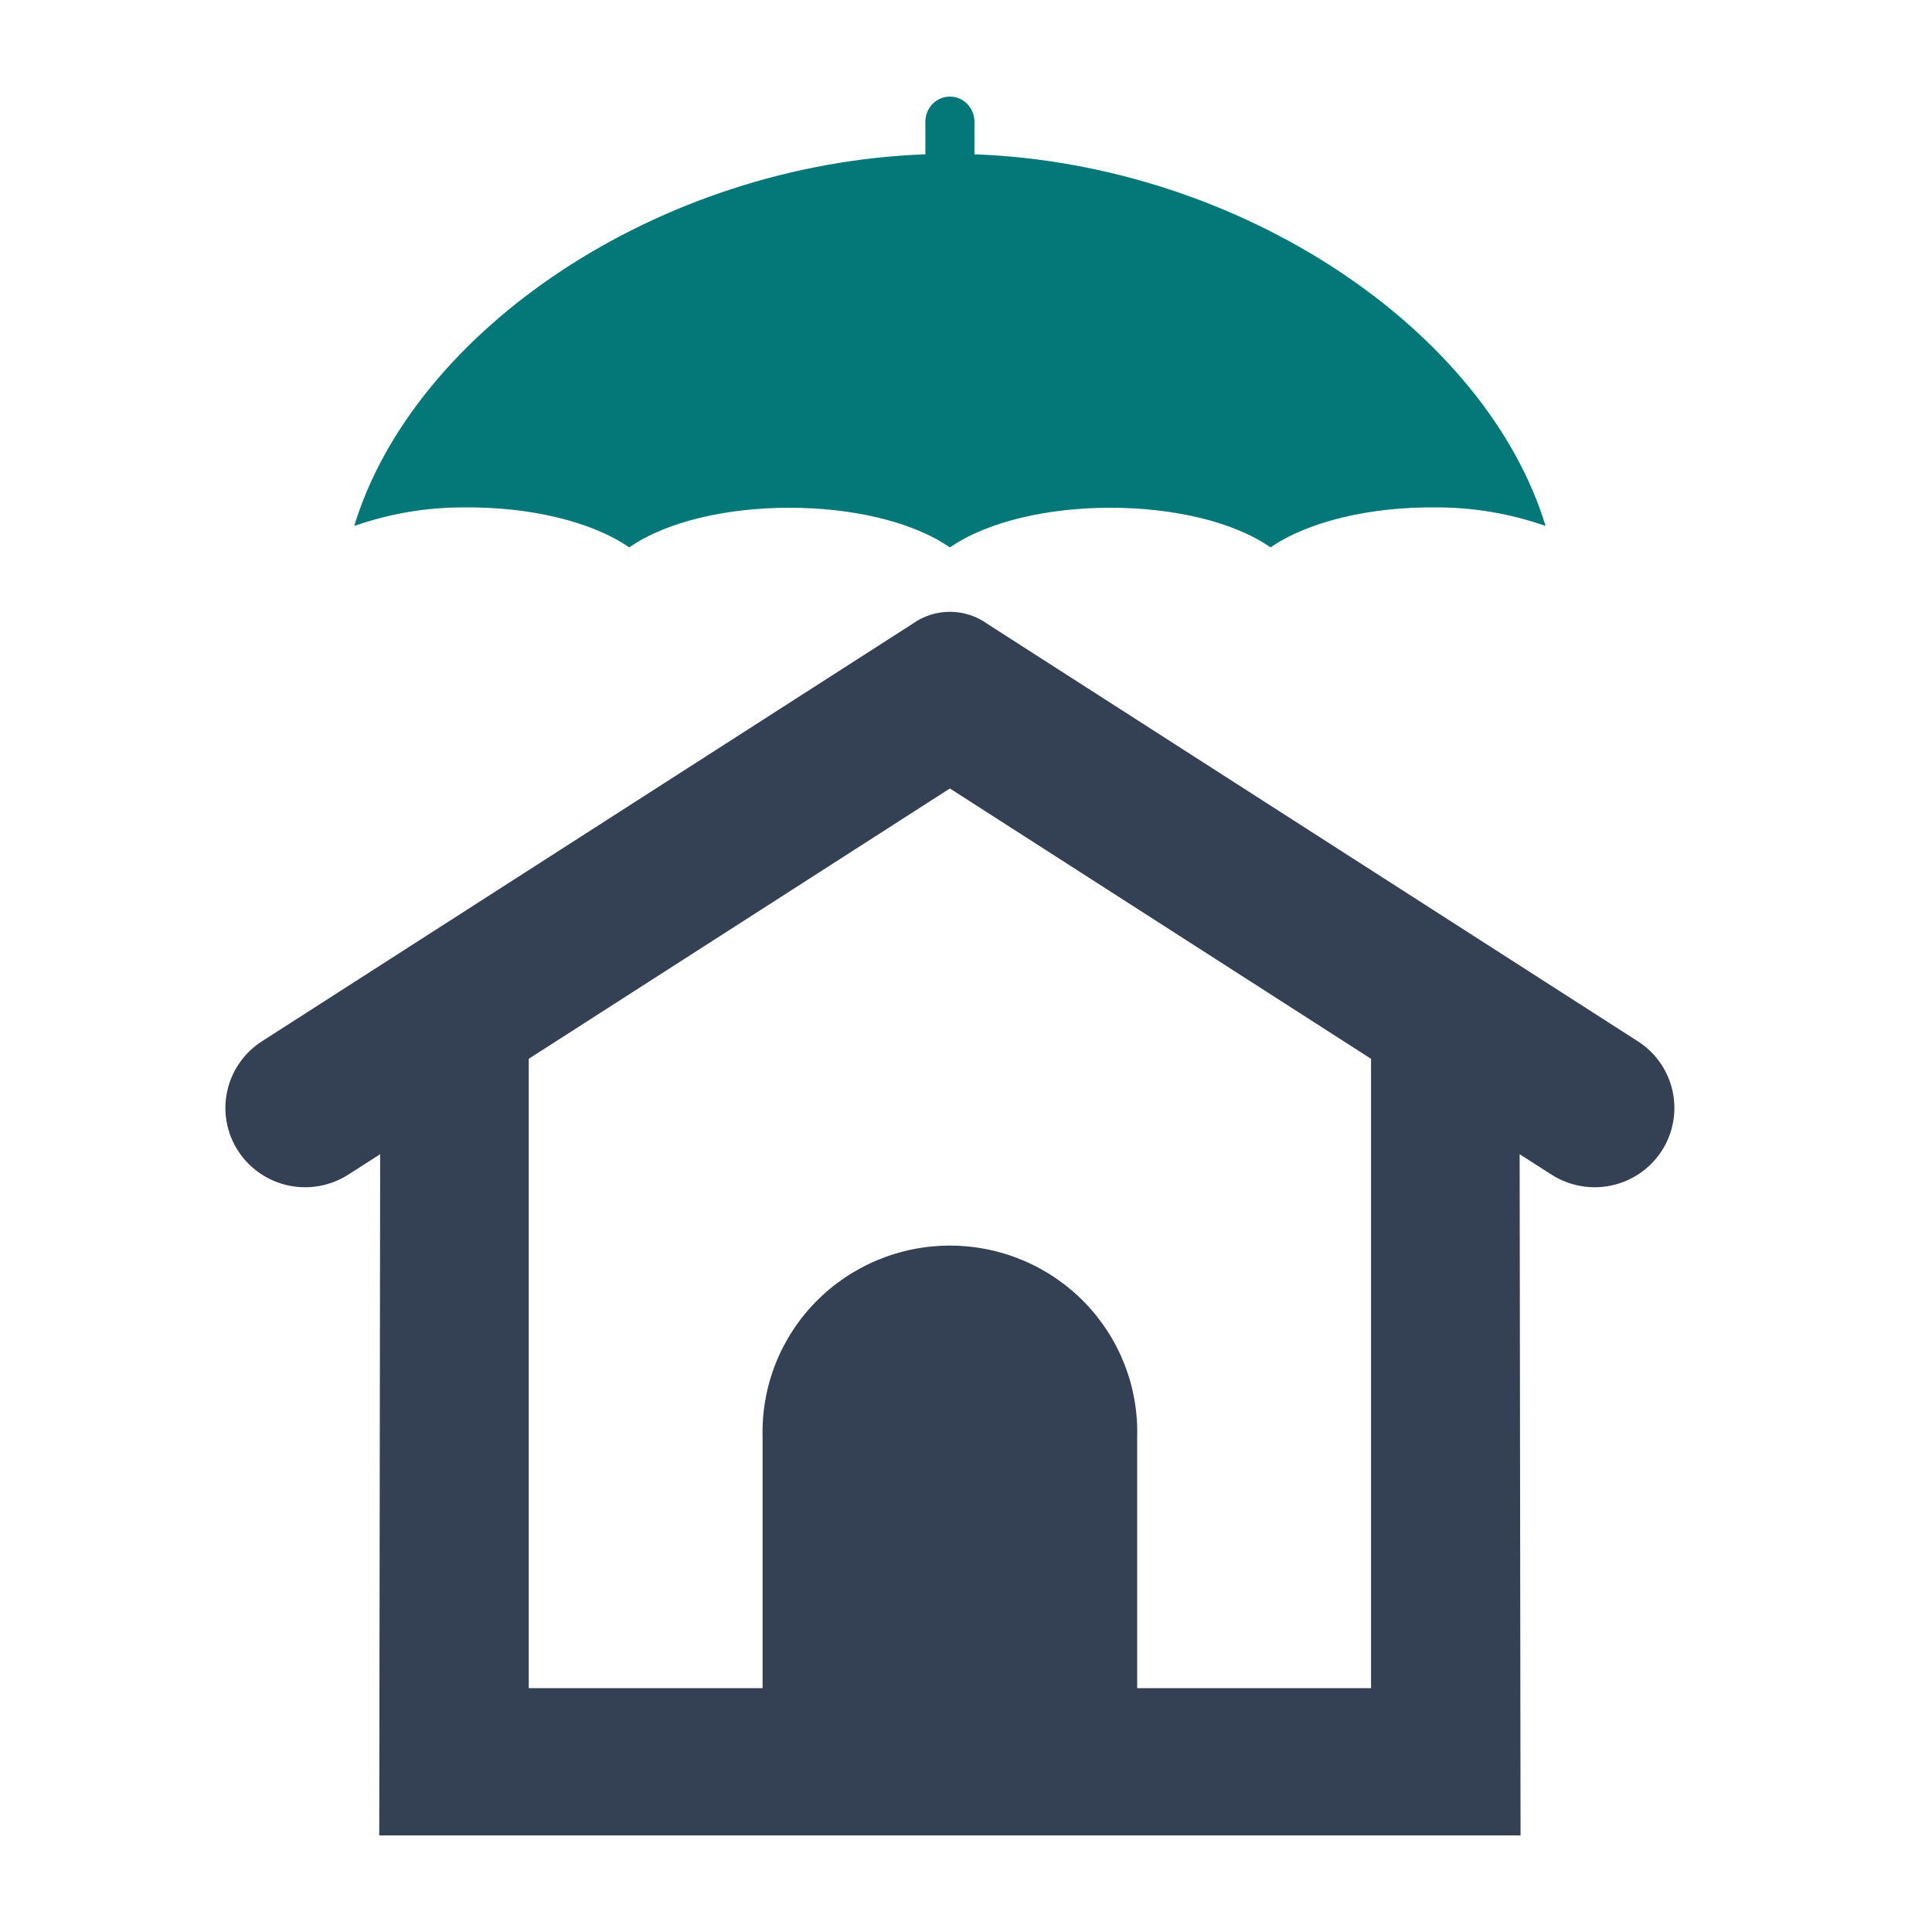
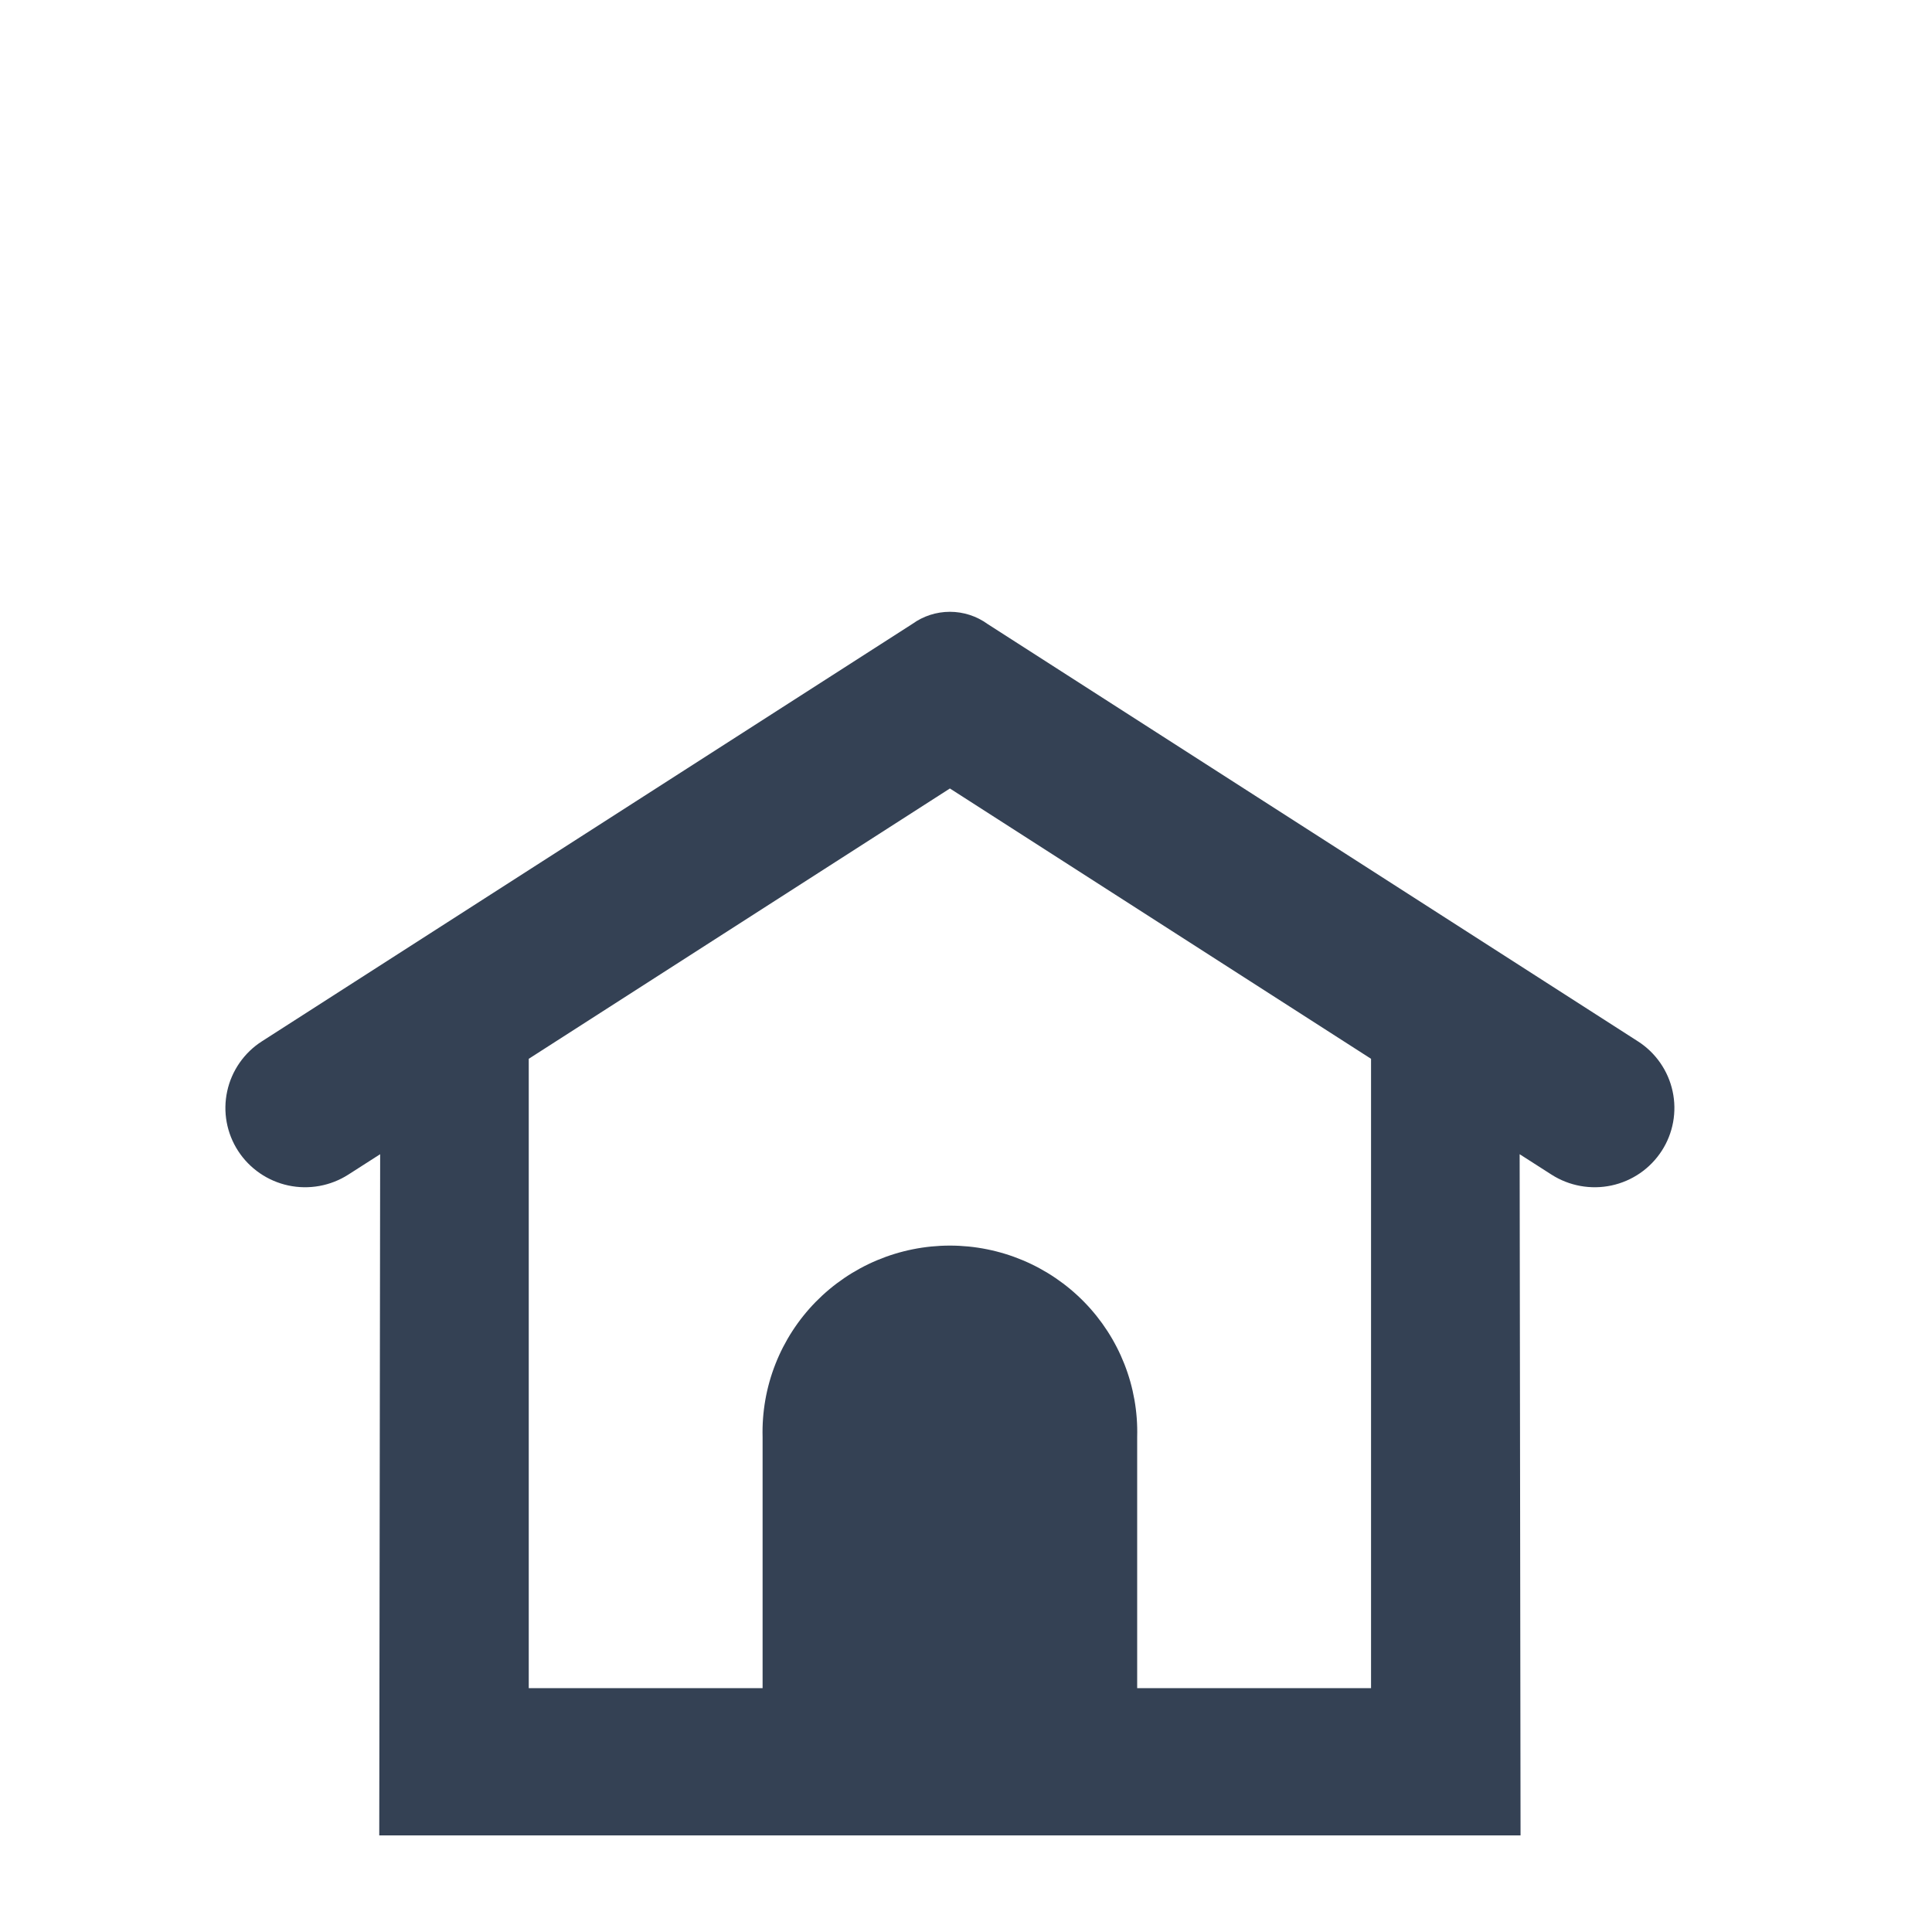
<svg xmlns="http://www.w3.org/2000/svg" width="60" height="60" viewBox="0 0 60 60" fill="none">
  <path d="M50.866 32.339L30.67 19.379C30.33 19.133 29.921 19 29.5 19C29.079 19 28.67 19.133 28.33 19.379L8.134 32.339C7.86 32.514 7.625 32.741 7.44 33.007C7.255 33.273 7.124 33.573 7.056 33.889C6.917 34.527 7.039 35.194 7.395 35.743C7.751 36.292 8.312 36.678 8.954 36.816C9.272 36.884 9.6 36.889 9.92 36.831C10.24 36.773 10.545 36.653 10.818 36.478L11.806 35.845L11.778 57H47.222L47.194 35.845L48.182 36.478C48.455 36.653 48.76 36.773 49.08 36.831C49.4 36.889 49.728 36.884 50.046 36.816C50.364 36.748 50.665 36.618 50.933 36.434C51.2 36.25 51.428 36.015 51.605 35.743C51.781 35.472 51.902 35.168 51.96 34.85C52.018 34.532 52.013 34.205 51.944 33.889C51.876 33.573 51.745 33.273 51.56 33.007C51.375 32.741 51.14 32.514 50.866 32.339ZM42.579 52.427H35.316V44.625C35.337 43.852 35.202 43.083 34.919 42.363C34.636 41.643 34.211 40.987 33.669 40.433C33.126 39.879 32.478 39.439 31.762 39.138C31.046 38.838 30.277 38.683 29.5 38.683C28.723 38.683 27.954 38.838 27.238 39.138C26.522 39.439 25.874 39.879 25.331 40.433C24.789 40.987 24.364 41.643 24.081 42.363C23.798 43.083 23.663 43.852 23.683 44.625V52.427H16.421V32.882L29.5 24.487L42.579 32.882V52.427Z" fill="#344154" />
-   <path d="M30.262 4.792V3.779C30.262 3.676 30.242 3.575 30.204 3.481C30.166 3.386 30.11 3.3 30.039 3.228C29.968 3.156 29.884 3.098 29.792 3.059C29.699 3.02 29.6 3 29.5 3C29.4 3 29.301 3.02 29.208 3.059C29.116 3.098 29.032 3.156 28.961 3.228C28.89 3.3 28.834 3.386 28.796 3.481C28.758 3.575 28.738 3.676 28.738 3.779V4.792C20.425 5.095 12.847 10.271 11 16.335C12.091 15.952 13.237 15.757 14.39 15.758C16.456 15.735 18.377 16.198 19.542 17C21.89 15.364 27.107 15.355 29.488 16.994L29.5 16.987L29.512 16.994C31.893 15.355 37.11 15.364 39.458 17C40.623 16.198 42.544 15.735 44.609 15.758C45.763 15.757 46.909 15.952 48 16.335C46.153 10.271 38.575 5.095 30.262 4.792Z" fill="#047878" />
</svg>